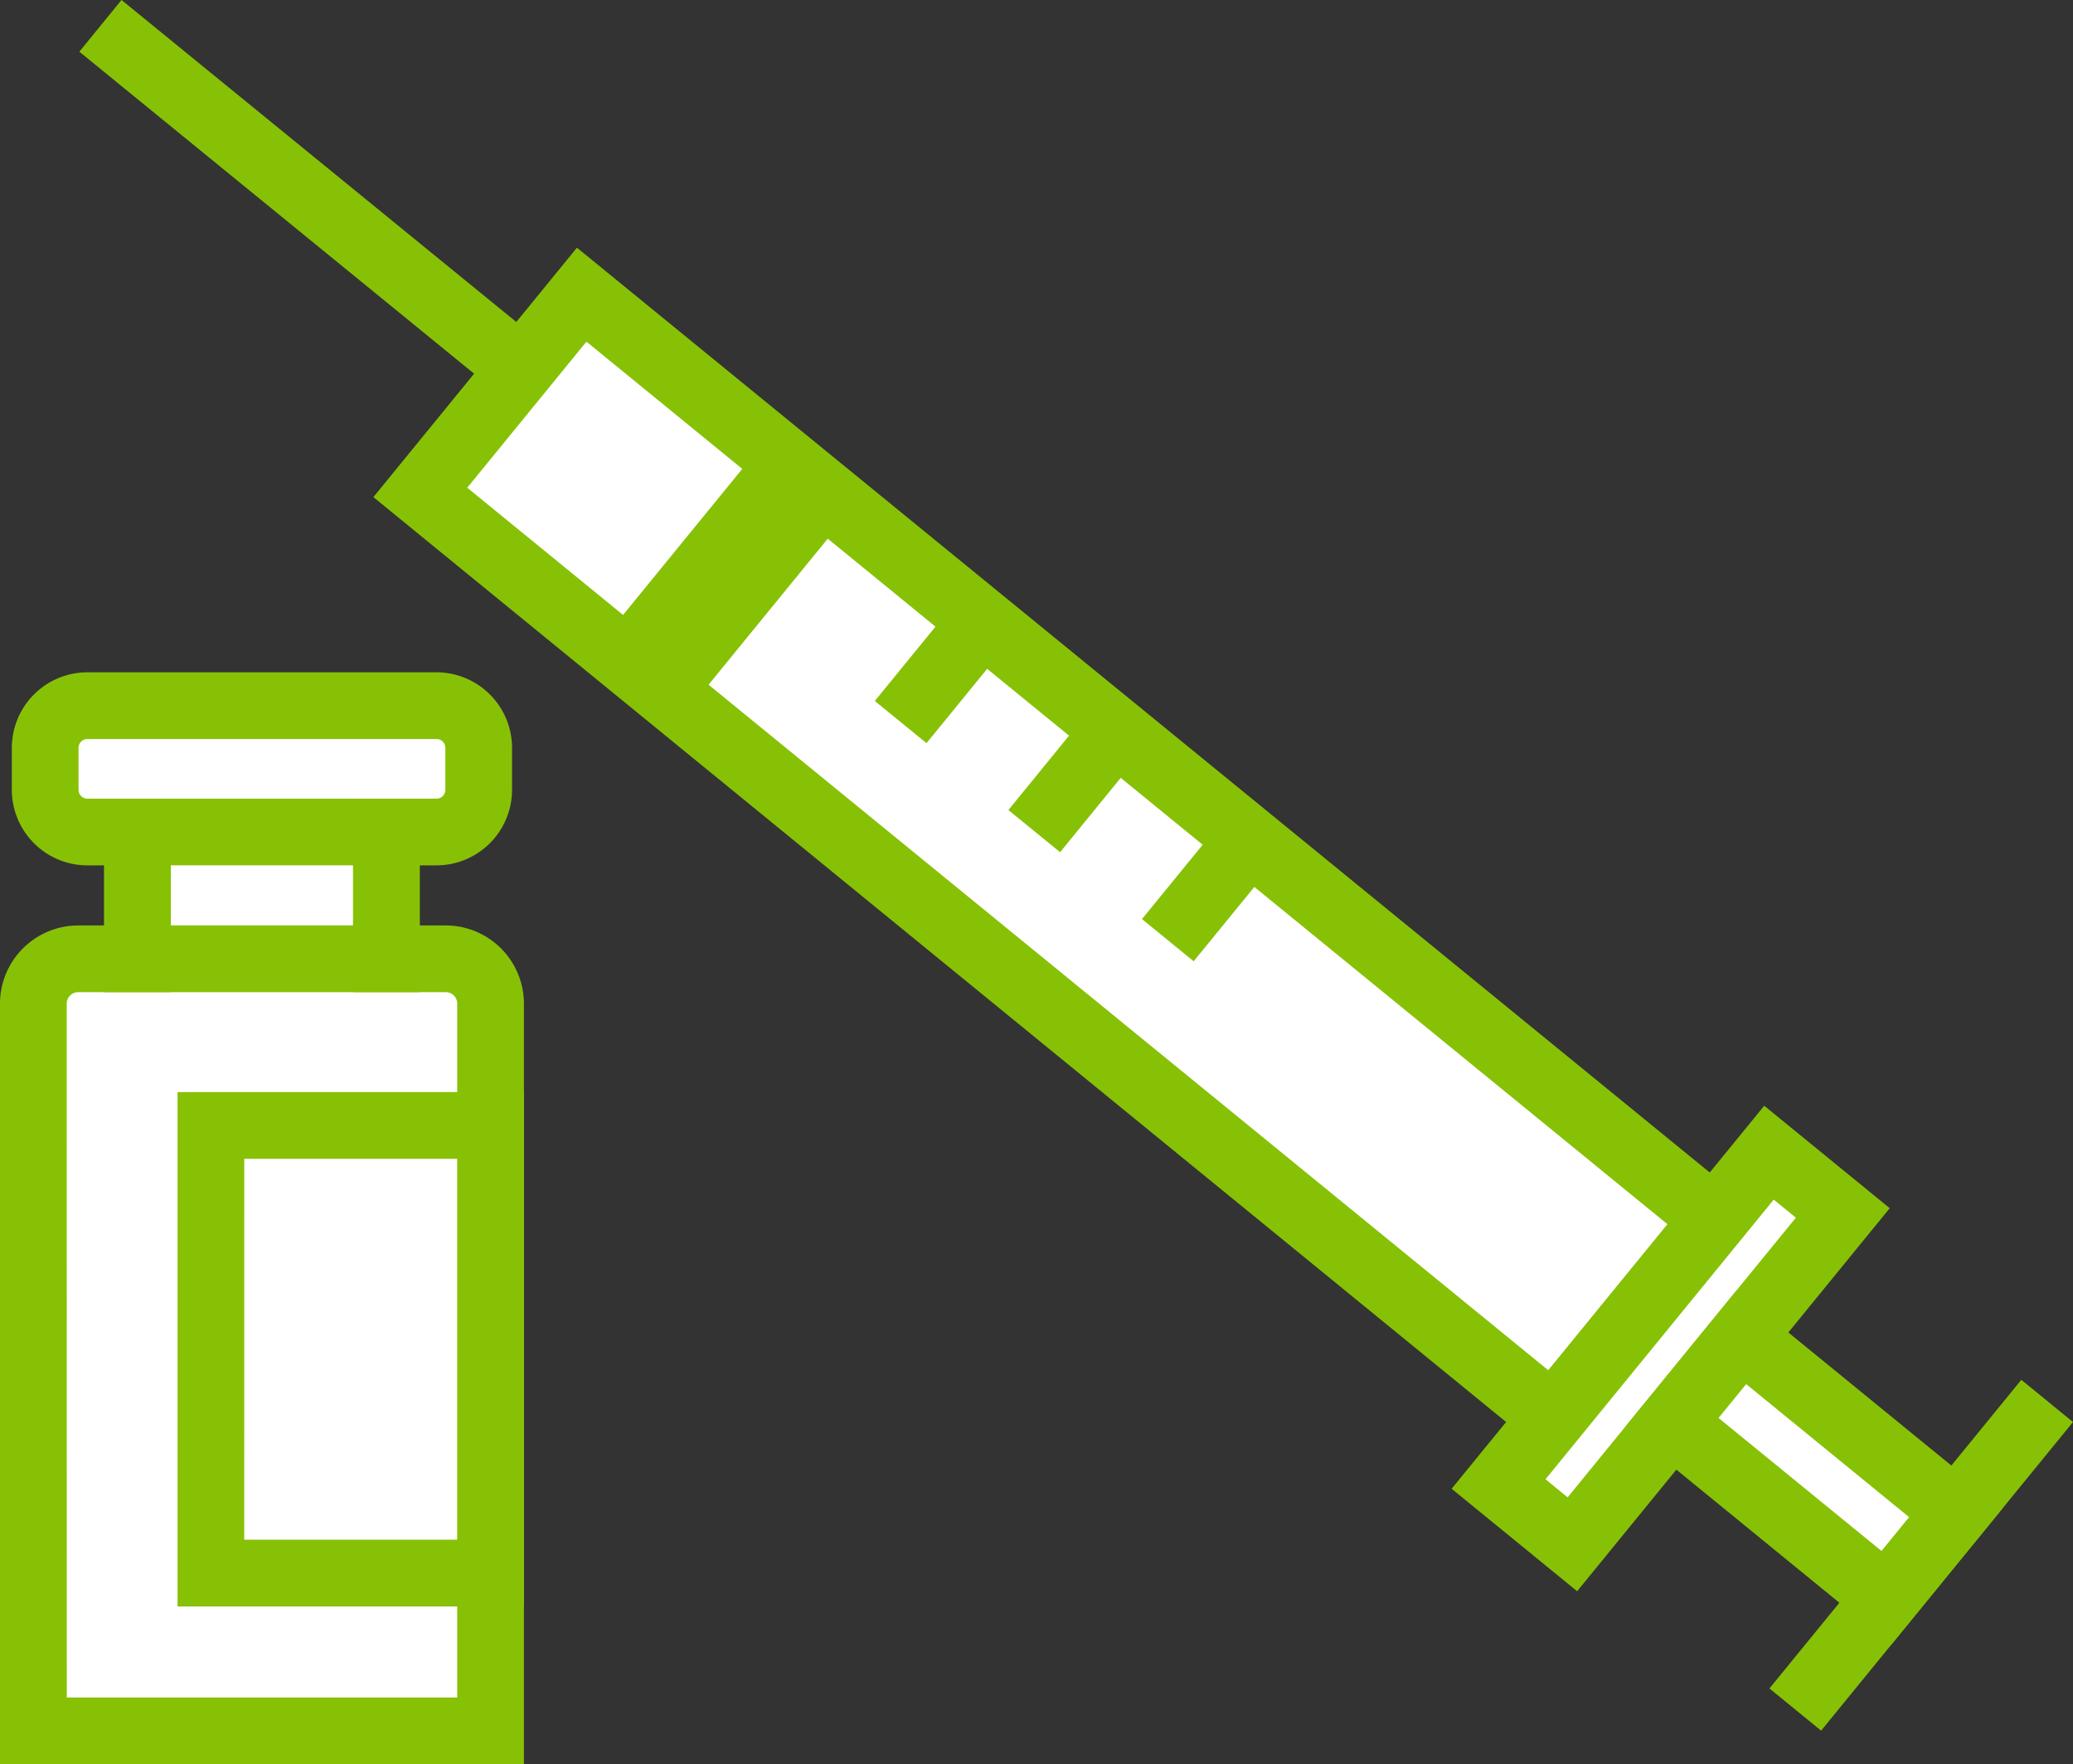
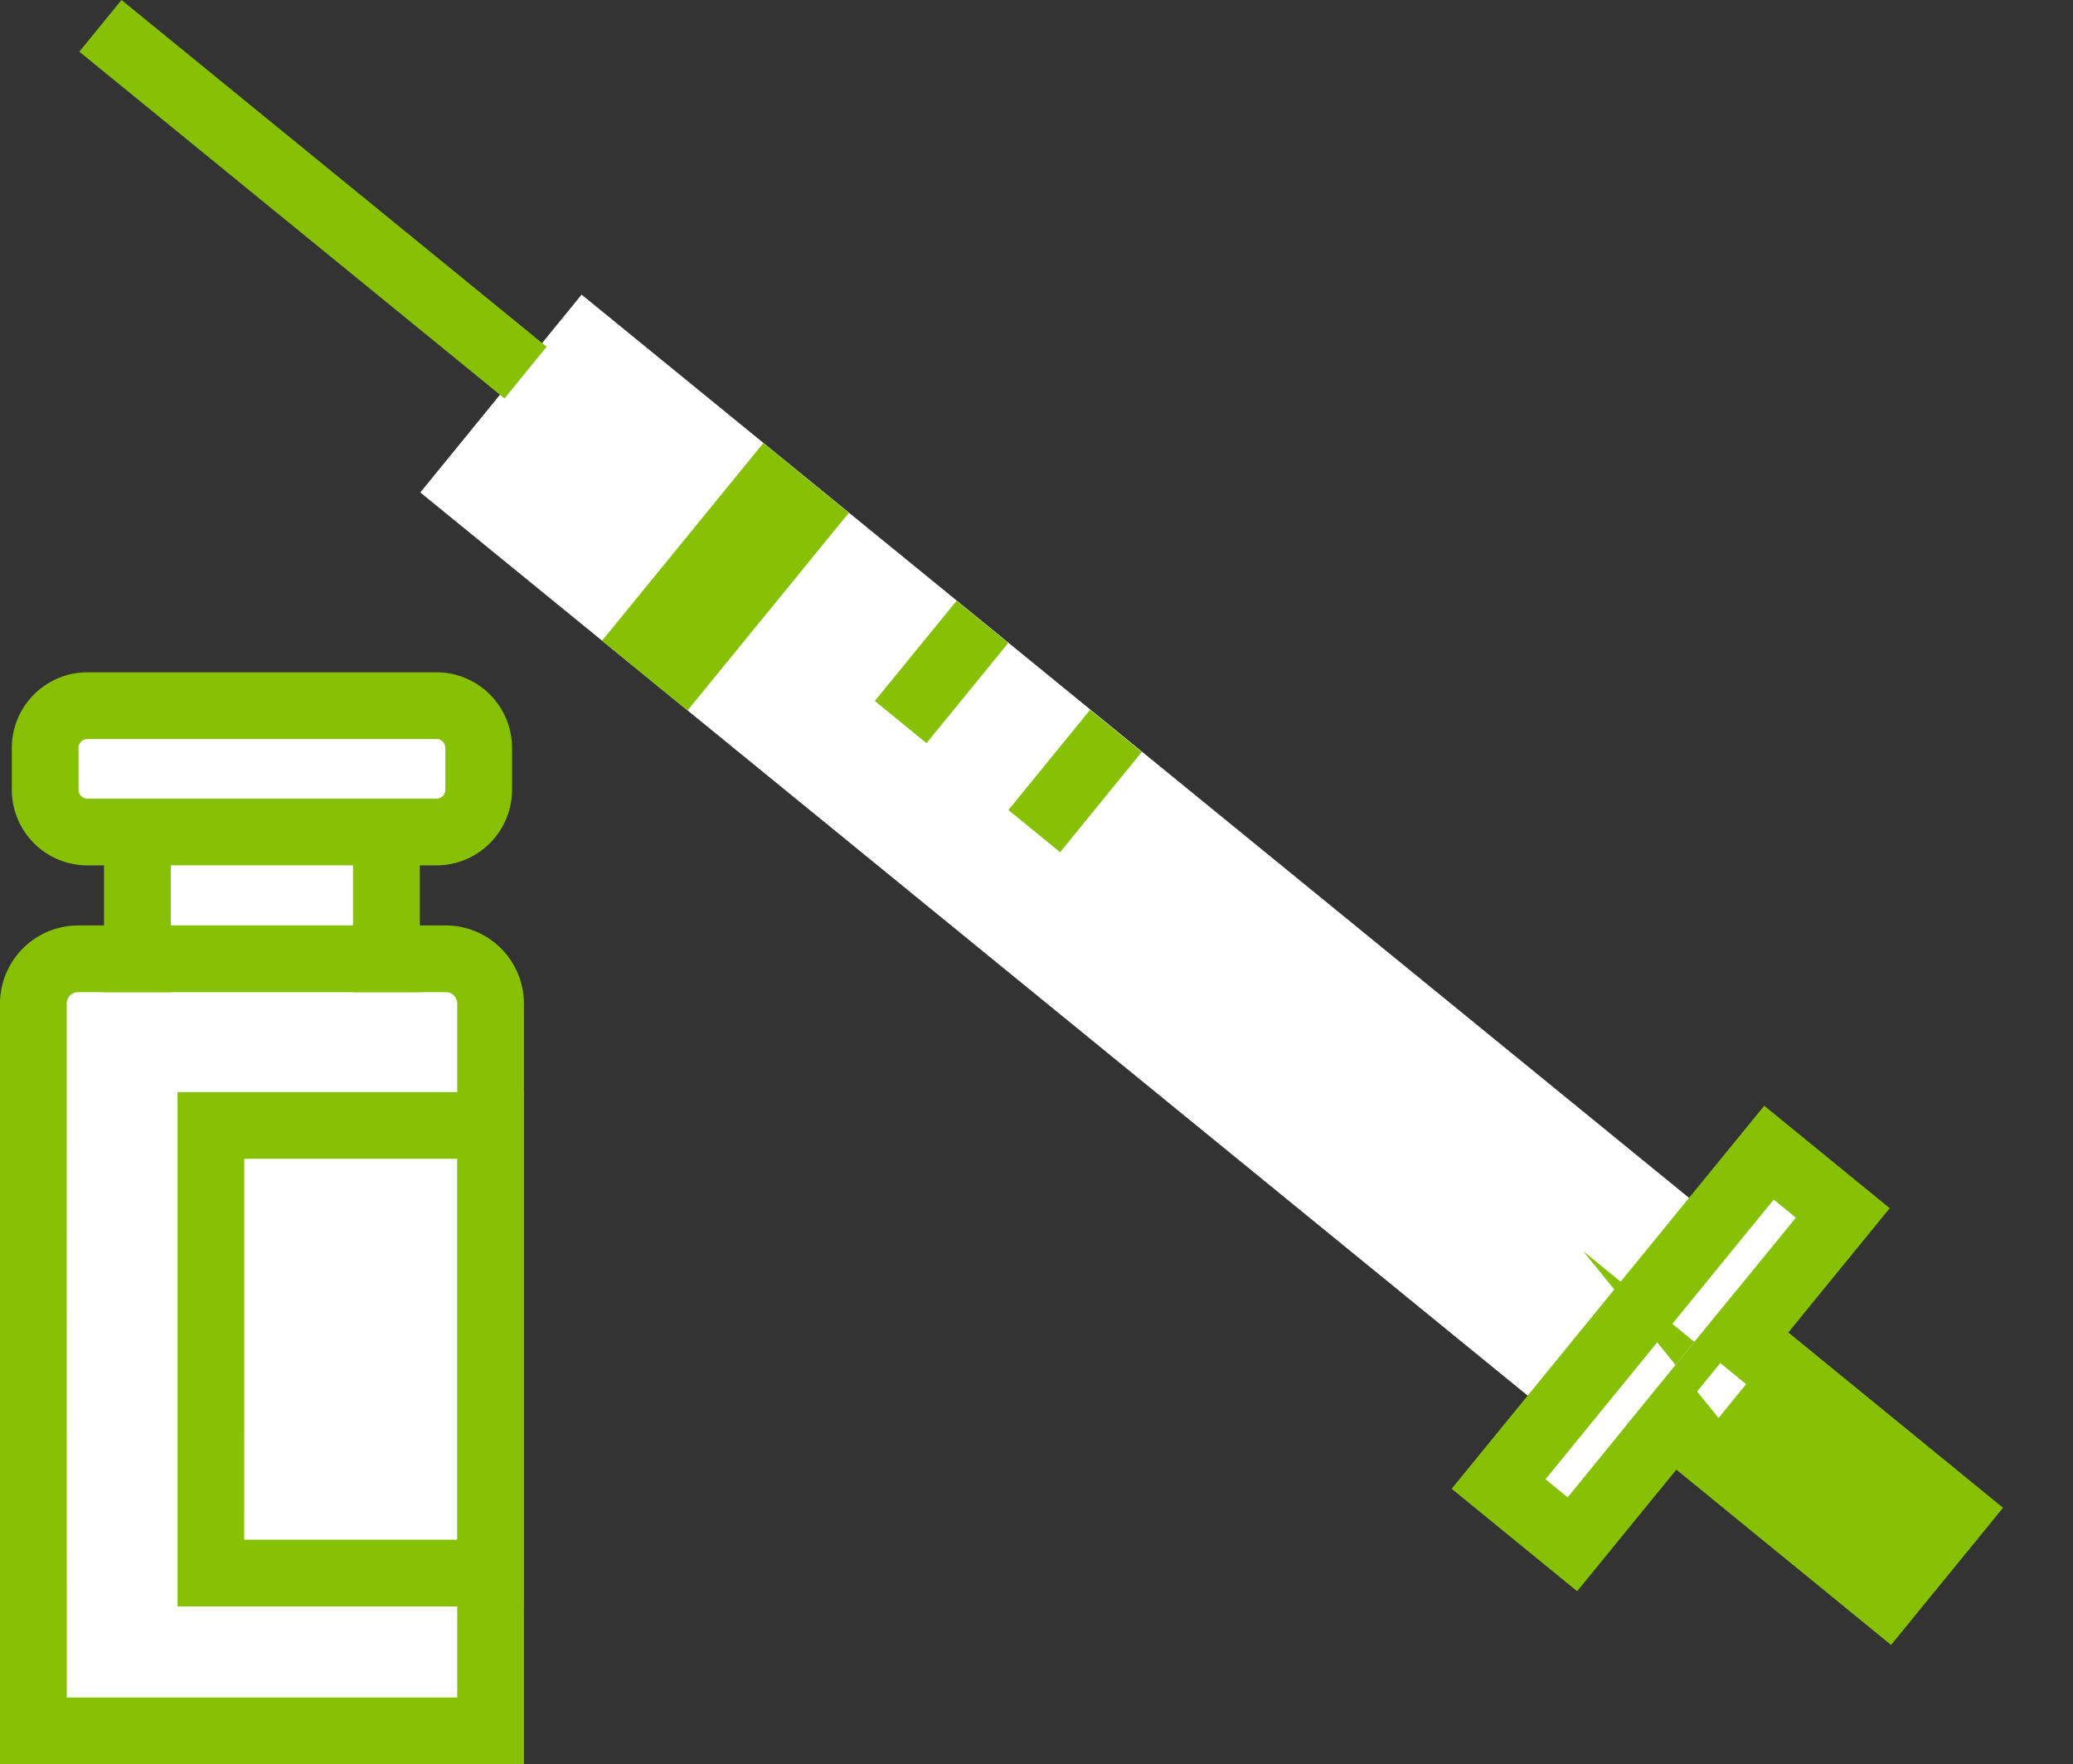
<svg xmlns="http://www.w3.org/2000/svg" id="グループ_279" data-name="グループ 279" width="136.567" height="116.204" viewBox="0 0 136.567 116.204">
  <rect x="0" y="0" width="136.567" height="116.204" fill="#333333" stroke="none" />
  <defs>
    <clipPath id="clip-path">
      <rect id="長方形_241" data-name="長方形 241" width="136.567" height="116.204" fill="none" />
    </clipPath>
  </defs>
  <g id="グループ_279-2" data-name="グループ 279" clip-path="url(#clip-path)">
    <path id="パス_137" data-name="パス 137" d="M39.749,365.507v-8.352h3.306a2.78,2.78,0,0,0,2.78-2.78v-2.763a2.78,2.78,0,0,0-2.78-2.78h-23a2.78,2.78,0,0,0-2.78,2.78v2.763a2.78,2.78,0,0,0,2.78,2.78h3.306v8.352h-3.91a2.955,2.955,0,0,0-2.955,2.955v47.9H46.613v-47.9a2.955,2.955,0,0,0-2.955-2.955Z" transform="translate(-14.295 -302.352)" fill="#fff" />
    <path id="パス_138" data-name="パス 138" d="M34.516,404.261H0V354.167a5.158,5.158,0,0,1,5.152-5.152H6.864v-3.957H5.756A4.983,4.983,0,0,1,.779,340.08v-2.763a4.983,4.983,0,0,1,4.977-4.977h23a4.983,4.983,0,0,1,4.977,4.977v2.763a4.983,4.983,0,0,1-4.977,4.977H27.652v3.957h1.712a5.158,5.158,0,0,1,5.152,5.152ZM4.4,399.866H30.121v-45.7a.758.758,0,0,0-.757-.757H23.257V340.662h5.5a.583.583,0,0,0,.582-.582v-2.763a.583.583,0,0,0-.582-.582h-23a.583.583,0,0,0-.582.582v2.763a.583.583,0,0,0,.582.582h5.5V353.41H5.152a.758.758,0,0,0-.757.757Z" transform="translate(0 -288.057)" fill="#87c106" />
    <rect id="長方形_230" data-name="長方形 230" width="18.424" height="29.489" transform="translate(13.895 74.13)" fill="#fff" />
    <path id="パス_139" data-name="パス 139" d="M110.6,573.731H87.784V539.847H110.6Zm-18.424-4.4h14.029V544.242H92.179Z" transform="translate(-76.087 -467.915)" fill="#87c106" />
    <rect id="長方形_231" data-name="長方形 231" width="16.812" height="96.33" transform="matrix(0.632, -0.775, 0.775, 0.632, 27.69, 32.436)" fill="#fff" />
-     <path id="パス_140" data-name="パス 140" d="M262.639,202.6,184.609,138.9l13.41-16.429,78.03,63.693Zm-71.846-64.319,71.221,58.134,7.852-9.619-71.221-58.135Z" transform="translate(-160.011 -106.156)" fill="#87c106" />
    <rect id="長方形_232" data-name="長方形 232" width="28.172" height="6.278" transform="translate(98.724 97.749) rotate(-50.777)" fill="#fff" />
    <path id="パス_141" data-name="パス 141" d="M725.984,578.587l-8.268-6.749,20.594-25.229,8.268,6.749Zm-2.084-7.375,1.458,1.191,15.035-18.42-1.459-1.19Z" transform="translate(-622.084 -473.776)" fill="#87c106" />
    <line id="線_83" data-name="線 83" x1="27.997" y1="22.852" transform="translate(6.617 1.702)" fill="#fff" />
    <rect id="長方形_233" data-name="長方形 233" width="4.395" height="36.139" transform="matrix(0.632, -0.775, 0.775, 0.632, 5.227, 3.405)" fill="#87c106" />
    <rect id="長方形_234" data-name="長方形 234" width="7.27" height="18.259" transform="translate(110.124 93.711) rotate(-50.777)" fill="#fff" />
-     <path id="パス_142" data-name="パス 142" d="M820.824,661.186l-17.55-14.325,7.377-9.037,17.55,14.325Zm-11.366-14.951L820.2,655l1.818-2.227-10.74-8.767Z" transform="translate(-696.242 -552.837)" fill="#87c106" />
+     <path id="パス_142" data-name="パス 142" d="M820.824,661.186l-17.55-14.325,7.377-9.037,17.55,14.325Zm-11.366-14.951l1.818-2.227-10.74-8.767Z" transform="translate(-696.242 -552.837)" fill="#87c106" />
    <line id="線_84" data-name="線 84" y1="20.328" x2="16.593" transform="translate(118.271 92.277)" fill="#fff" />
-     <rect id="長方形_235" data-name="長方形 235" width="26.241" height="4.395" transform="translate(116.569 111.215) rotate(-50.777)" fill="#87c106" />
    <rect id="長方形_236" data-name="長方形 236" width="16.812" height="7.27" transform="translate(39.659 42.205) rotate(-50.777)" fill="#87c106" />
    <line id="線_85" data-name="線 85" y1="6.6" x2="5.387" transform="translate(59.335 40.961)" fill="#fff" />
    <rect id="長方形_237" data-name="長方形 237" width="8.52" height="4.395" transform="translate(57.632 46.172) rotate(-50.778)" fill="#87c106" />
    <line id="線_86" data-name="線 86" y1="6.6" x2="5.387" transform="translate(68.135 48.144)" fill="#fff" />
    <rect id="長方形_238" data-name="長方形 238" width="8.52" height="4.395" transform="matrix(0.632, -0.775, 0.775, 0.632, 66.432, 53.355)" fill="#87c106" />
-     <line id="線_87" data-name="線 87" y1="6.6" x2="5.387" transform="translate(76.935 55.327)" fill="#fff" />
-     <rect id="長方形_239" data-name="長方形 239" width="8.52" height="4.395" transform="translate(75.233 60.538) rotate(-50.775)" fill="#87c106" />
    <rect id="長方形_240" data-name="長方形 240" width="16.393" height="8.352" transform="translate(9.062 54.803)" fill="#fff" />
    <path id="パス_143" data-name="パス 143" d="M72.3,407.547H51.516V394.8H72.3Zm-16.393-4.4h12v-3.957h-12Z" transform="translate(-44.652 -342.194)" fill="#87c106" />
  </g>
</svg>